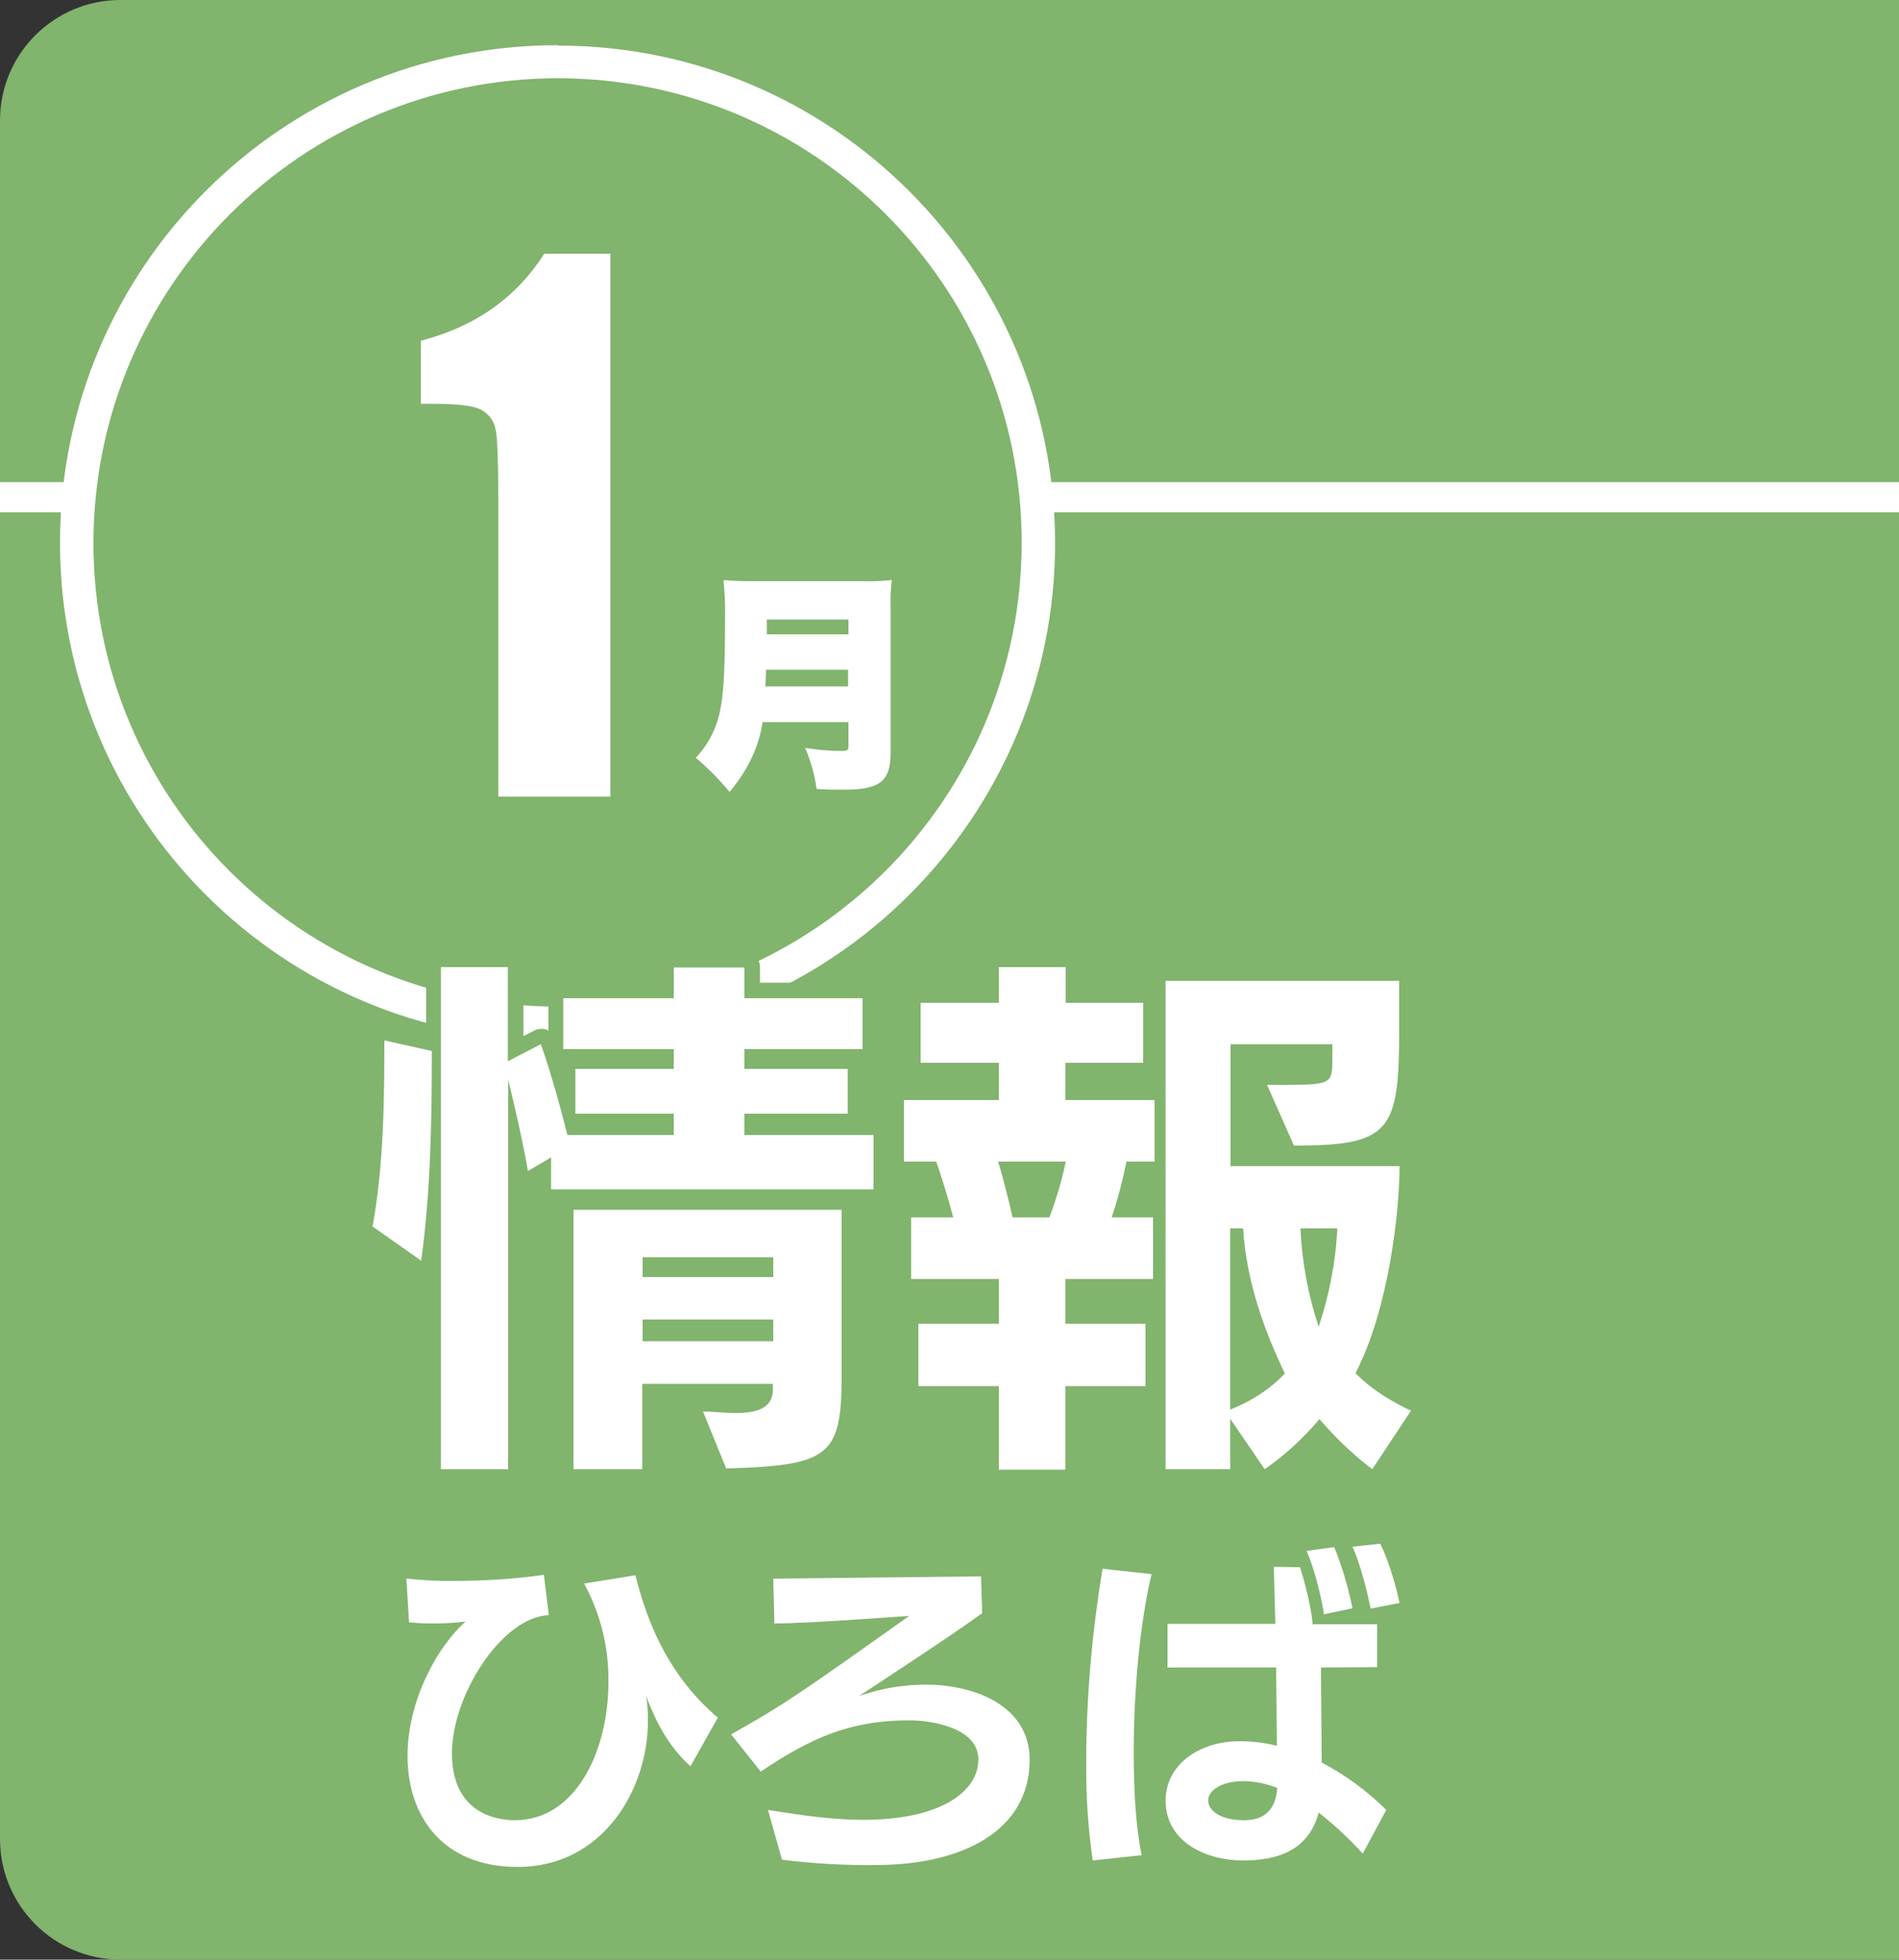
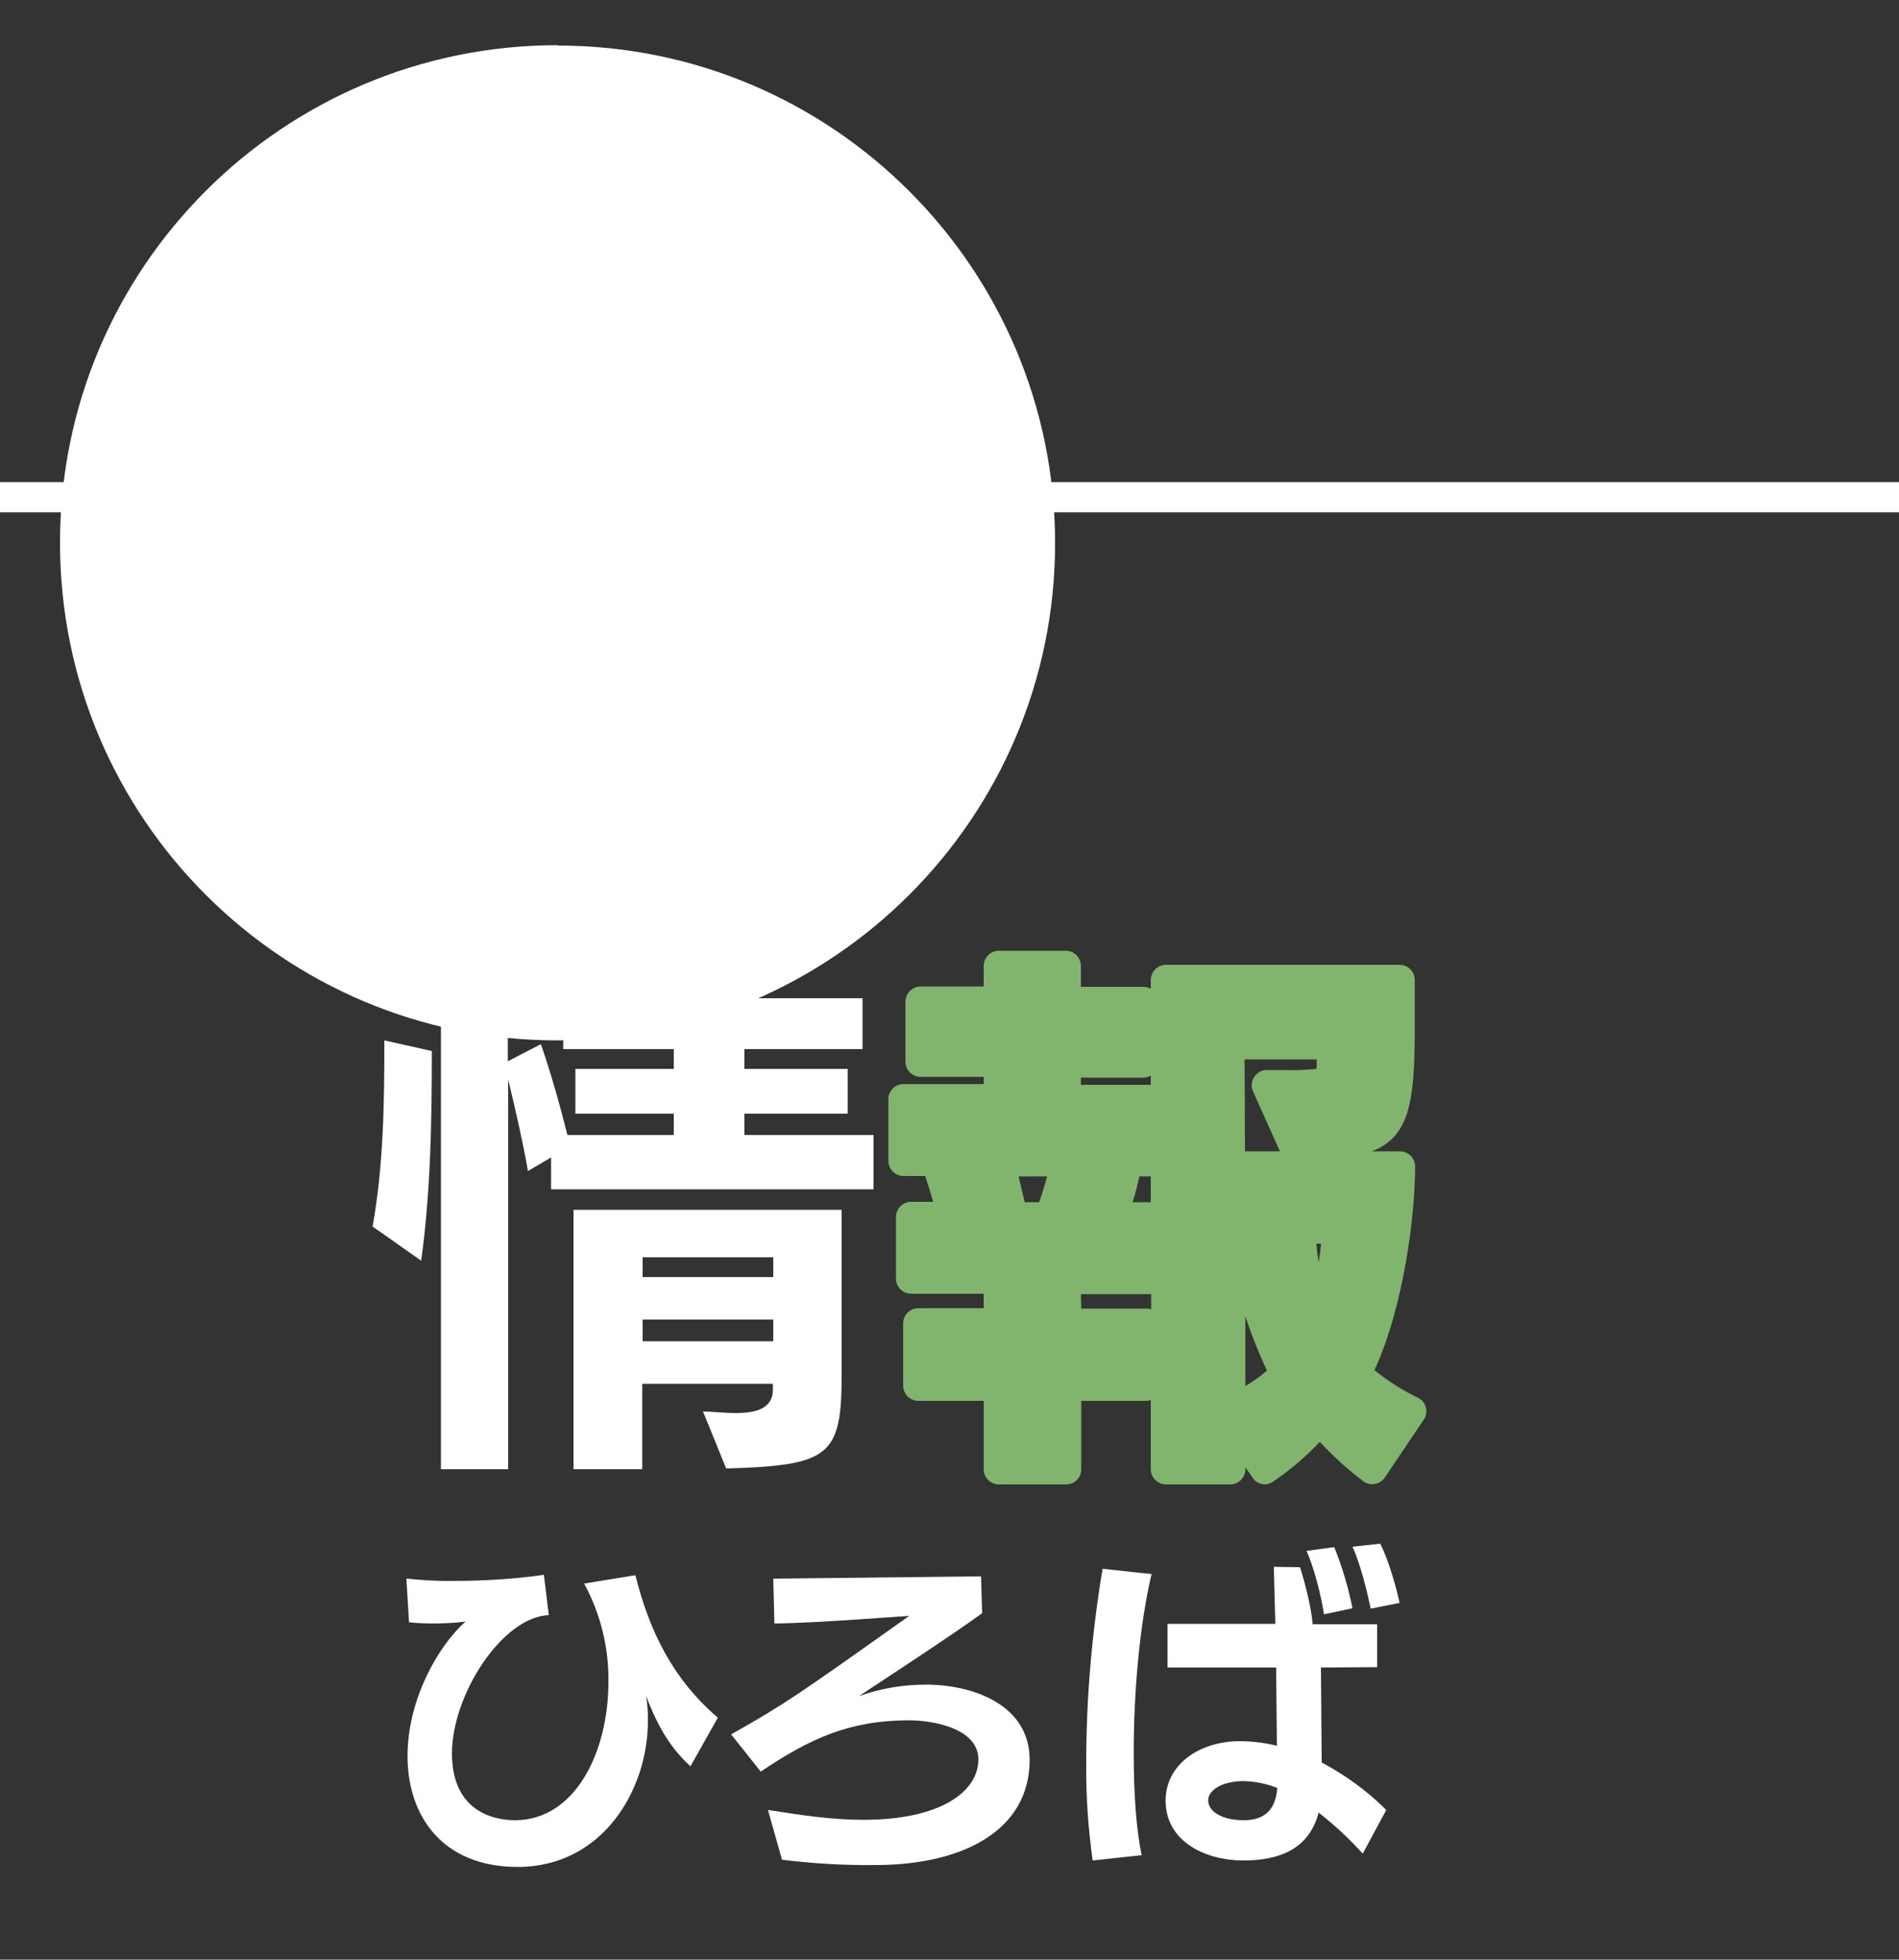
<svg xmlns="http://www.w3.org/2000/svg" version="1.1" id="レイヤー_1" x="0px" y="0px" viewBox="0 0 500 515.9" style="enable-background:new 0 0 500 515.9;" xml:space="preserve">
  <rect x="0" y="0" width="500" height="515.9" fill="#333333" stroke="none" />
  <style type="text/css">
	.st0{fill:#81B46D;}
	.st1{fill:none;stroke:#FFFFFF;stroke-width:7.94;stroke-miterlimit:10;}
	.st2{fill:#FFFFFF;}
</style>
-   <path class="st0" d="M500,515.9H31.8C14.2,515.9,0,501.7,0,484.1V31.7C0,14.2,14.2,0,31.7,0l0,0H500V515.9z" />
  <line class="st1" x1="0" y1="130.9" x2="500" y2="130.9" />
  <path class="st2" d="M146.8,11.9c-72.3,0-131,58.6-131,131s58.6,131,131,131c72.3,0,131-58.6,131-130.9l0,0  c0-72.3-58.6-131-130.9-131" />
-   <path class="st0" d="M146.8,20.6c67.5,0,122.2,54.7,122.2,122.2S214.3,265,146.8,265S24.6,210.4,24.6,142.9l0,0l0,0  C24.7,75.4,79.4,20.7,146.8,20.6" />
-   <path class="st0" d="M169.2,390.8h-18.1c-2.2,0-4-1.8-4-4v-68.3c0-0.5,0.1-1,0.3-1.5h-2.3c-2.2,0-4-1.8-4-4v-1.5l-0.2,0.1  c-1,0.6-2.1,0.7-3.2,0.4v74.8c0,2.2-1.8,4-4,4h-17.6c-2.2,0-4-1.8-4-4v-51.3c-1.2,0.4-2.6,0.3-3.6-0.5l-12.7-9  c-1.3-0.9-1.9-2.5-1.6-4c2.8-15.3,3-30.9,3-48.3c0.1-2.2,1.9-3.9,4.1-3.9l0,0c0.3,0,0.5,0,0.8,0.1l10.1,2.3v-17.7c0-2.2,1.8-4,4-4  h17.6c2.2,0,4,1.8,4,4v18.3l2.9-1.5c1-0.5,2.2-0.6,3.3-0.2l0.4,0.2v-8.6c0-2.2,1.8-4,4-4h25.1v-4.1c0-2.2,1.8-4,4-4h18.6  c2.2,0,4,1.8,4,4v4.1h27.1c2.2,0,4,1.8,4,4v13.4c0,2.2-1.8,4-4,4H227c0.1,0.4,0.2,0.8,0.2,1.2v11.8c0,0.6-0.1,1.1-0.4,1.6h3.2  c2.2,0,4,1.8,4,4V313c0,2.2-1.8,4-4,4h-4.7c0.2,0.5,0.3,1,0.3,1.5V362c0,25-6.5,27.8-34.2,28.6c-1.7,0-3.2-0.9-3.8-2.5l-6.2-15.1  c-0.5-1.2-0.4-2.6,0.4-3.7c0.3-0.4,0.7-0.8,1.1-1.1h-9.8v18.6C173.1,389,171.3,390.8,169.2,390.8" />
  <path class="st0" d="M269.8,316.5h3.8c0.9-2.4,1.5-4.8,2.1-6.8h-7.5C268.7,312,269.3,314.3,269.8,316.5 M346.6,327.4  c0.1,1.6,0.3,3.2,0.6,4.9c0.3-1.8,0.5-3.4,0.6-4.9H346.6z M284.6,285.6H303v-2.4c-0.6,0.3-1.2,0.5-1.9,0.5h-16.5V285.6z   M327.8,303.1h9.2l-7.1-15.8c-0.9-2,0.1-4.4,2.1-5.3c0.5-0.2,1-0.3,1.5-0.3h4.6c2.9,0.1,5.7,0,8.5-0.3c0.1-0.6,0.1-1.7,0.1-2.5h-19  L327.8,303.1z M298.2,316.5h4.8v-6.8h-3C299.5,311.9,299,314.2,298.2,316.5 M284.7,344.5h17.2c0.4,0,0.8,0.1,1.2,0.2v-4h-18.5  L284.7,344.5z M327.9,346.5v18.4c2-1.2,3.9-2.5,5.7-4.1C331.4,356.2,329.5,351.4,327.9,346.5 M333,390.8l-0.7-0.1  c-1-0.2-2-0.8-2.5-1.7l-1.9-2.7v0.5c0,2.2-1.8,4-4,4H307c-2.2,0-4-1.8-4-4v-18.2c-0.4,0.1-0.8,0.2-1.2,0.2h-17.1v18c0,2.2-1.8,4-4,4  H263c-2.2,0-4-1.8-4-4v-18h-17.2c-2.2,0-4-1.8-4-4v-16.4c0-2.2,1.8-4,4-4H259v-3.8h-19.1c-2.2,0-4-1.8-4-4v-16.2c0-2.2,1.8-4,4-4  h5.8c-0.7-2.4-1.4-4.7-2.1-6.8h-5.7c-2.2,0-4-1.8-4-4v-16.2c0-2.2,1.8-4,4-4H259v-1.9h-16.6c-2.2,0-4-1.8-4-4v-15.8c0-2.2,1.8-4,4-4  H259v-5.4c0-2.2,1.8-4,4-4h17.6c2.2,0,4,1.8,4,4v5.5h16.5c0.7,0,1.3,0.2,1.9,0.5V258c0-2.2,1.8-4,4-4h61.5c2.2,0,4,1.8,4,4v13  c0,19.1-1.4,28.3-11.3,32.1h7.4c2.2,0,4,1.8,4,4c0,12.6-2.9,36.6-10.7,53.6c3.5,2.9,7.4,5.3,11.5,7.3c2,1,2.7,3.4,1.7,5.4  c-0.1,0.1-0.1,0.2-0.2,0.3L364.6,389c-1.2,1.8-3.7,2.3-5.5,1.1l0,0L359,390c-4.1-3.1-8-6.6-11.5-10.4c-3.7,3.9-7.8,7.4-12.2,10.4  C334.6,390.5,333.8,390.8,333,390.8" />
  <path class="st2" d="M203.6,347.4h-34.4v5.7h34.4V347.4z M203.6,331h-34.4v5.2h34.4V331z M185.1,371.6c2.2,0,5.5,0.4,8.5,0.4  c5.2,0,9.9-1,9.9-6.2v-1.5h-34.4v22.5H151v-68.3h70.6V362c0,21.4-3.2,23.8-30.4,24.6L185.1,371.6z M145.1,313.1v-8.4l-6.1,3.6  c-1-6-3.1-15.5-5.2-24.1v102.6h-17.7V254.6h17.6v24.8l8.7-4.5c2.4,6.7,5.2,16.7,7,23.9h28v-5.6h-25.9v-11.8h25.9v-5.2h-29.1v-13.4  h29.1v-8.1H196v8.1h31.1v13.4H196v5.2h27.2v11.8H196v5.6h34v14.3L145.1,313.1L145.1,313.1z M98.1,322.9c2.9-16.1,3.1-32.8,3.1-49  l12.5,2.8c0,18.3-0.3,37-2.8,55.2L98.1,322.9z" />
-   <path class="st2" d="M342.4,323.4c0.4,8.8,2,17.5,4.8,25.9c2.8-8.4,4.5-17.1,4.9-25.9H342.4z M323.9,323.4v47.7  c5.4-2.1,10.4-5.3,14.4-9.5c-5.3-11.1-10.1-23.9-11-38.2H323.9z M361.3,386.8c-5.1-3.9-9.7-8.3-13.9-13.2c-4.2,5-9,9.4-14.4,13.2  l-9.1-13.3v13.3h-17V258.2h61.5v12.7c0,26.9-2.2,30.7-27.7,30.7l-7.1-16h4.6c12.5,0,12.6-0.3,12.6-7.1v-3.6H324V307h44.5  c0,12-2.9,37.8-11.6,54.5c4.8,4.9,10.1,7.7,14.6,9.9L361.3,386.8z M276.3,320.5c1.8-4.8,3.3-9.7,4.3-14.7h-17.8  c1.3,4.2,2.8,10.2,3.8,14.7H276.3z M263,386.9v-22h-21.2v-16.4H263v-11.8h-23.1v-16.2H251c-1.3-4.8-3.1-10.8-4.5-14.7H238v-16.2h25  v-9.8h-20.6V264H263v-9.4h17.6v9.4H301v15.8h-20.5v9.8H304v16.2h-7.4c-1,5-2.3,9.9-3.9,14.7h10.9v16.2h-23.1v11.8h21.1v16.4h-21.1  v22H263z" />
  <path class="st2" d="M181.8,465c-6.3-5.7-9.3-12.4-11.7-18.5c0.4,2.2,0.5,4.3,0.5,6.5c0,18.3-12,38.5-34.3,38.5  c-19.8,0-29-13.4-29-29.2c0-15.1,8.3-29.3,15.3-35.4c-3,0.4-6,0.5-9,0.5c-1.8,0-3.8-0.1-5.9-0.3l-0.7-11.5c4.2,0.4,8.4,0.7,12.6,0.6  c7.9,0,15.8-0.5,23.6-1.6l1.3,10.6c-12.3,0.5-25.5,21-25.5,36.4c0,17.2,13.9,17.6,16.6,17.6c15.7,0,24.6-17.7,24.6-36.5  c0.1-9-2.1-17.9-6.4-25.8l13.5-2.2c3.7,14.9,10,27.5,21.7,37.5L181.8,465z" />
  <path class="st2" d="M202.2,476.5c8.3,1.3,16.7,2.6,25.1,2.6c20.3,0,30.3-7.4,30.3-15.9c0-8.3-12.2-10.3-18.2-10.3  c-15.9,0-26.3,4.9-39.1,13.5l-7.8-9.8c14.2-8,17.6-10.4,46.9-31.2c0,0-8.7,0.6-12.9,0.9c-8.9,0.6-18,1.1-22.6,1.1l-0.3-11.8  l54.7-0.6l0.3,9.7c-8.4,6.1-25.3,17.1-32.4,21.8c5.7-2,11.6-3,17.6-3c12.2,0,27.3,5.2,27.3,19.8c0,18.6-17.6,27.7-40.6,27.7  c-8.2,0.1-16.5-0.4-24.6-1.4L202.2,476.5z" />
  <path class="st2" d="M360.9,423.5c-0.9-4.3-2.7-11.8-4.8-16.3l7.3-0.8c2,3.8,4.2,11.2,5.1,15.6L360.9,423.5z M348.6,425  c-0.7-4.8-2.7-12.6-4.6-16.7l7.3-1c2.1,5.2,3.7,10.6,4.8,16.1L348.6,425z M327.6,468.9c-6.1,0-9.5,2.5-9.5,5.1  c0.1,3.1,3.9,5.2,9.4,5.2c5.7,0,8.4-3,8.8-8.5C333.5,469.6,330.6,469,327.6,468.9 M358.8,488c-3.5-3.9-7.4-7.5-11.6-10.8  c-2.6,9.8-10.6,12.6-19.9,12.6c-9.5,0-20.4-4.7-20.4-15.8c0-9.3,8.7-15.6,19.5-15.6c3.3,0,6.6,0.4,9.8,1.2L336,439h-28.6v-11.5h28.4  c-0.2-6-0.3-11.4-0.4-15l6.9,0.1c1.6,5.1,3.1,11.5,3.3,15h17v11.3l-14.8,0.1l0.2,25c6.2,3.3,12,7.5,17,12.5L358.8,488z M287.7,489.8  c-1.2-8.5-1.8-17.2-1.7-25.8c0-17.1,1.5-34.1,4.3-51l12.9,1.4c-3.1,13.1-4.7,30.8-4.7,47c0,10.3,0.6,19.9,2.1,27L287.7,489.8z" />
  <path class="st2" d="M201.9,163.1h21.5v3.9h-21.5V163.1z M201.5,180.7c0.1-1.7,0.2-3.1,0.2-4.4h21.6v4.4H201.5z M223.4,190.1v6.4  c0,1-0.3,1.2-1.8,1.2c-3.2,0-6.5-0.3-9.6-0.8c1.5,3.5,2.5,7.1,3,10.8c3,0.2,4.9,0.2,6.6,0.2c4.7,0,7.2-0.4,9.1-1.3  c2.7-1.3,3.8-3.8,3.8-8.7v-37.5c-0.1-2.6,0-5.2,0.3-7.7c-2.6,0.3-5.2,0.4-7.9,0.3h-28.1c-2.8,0-5.5,0-8.3-0.3  c0.3,3.3,0.5,6.7,0.4,10c0,12.3-0.3,18.9-1.1,23.3c-0.8,5.1-3.1,9.8-6.6,13.5c3.2,2.7,6.2,5.7,8.9,9c5-6.1,7.6-11.7,8.7-18.4H223.4z  " />
  <path class="st2" d="M160.7,66.8v142.9h-29.5v-76.6c0-11.1-0.2-17.7-0.7-20c-0.4-2.2-1.6-3.9-3.6-5.1c-2-1.2-6.4-1.7-13.2-1.7h-2.9  V89.7c14.3-3.7,25.1-11.3,32.5-22.9H160.7z" />
</svg>